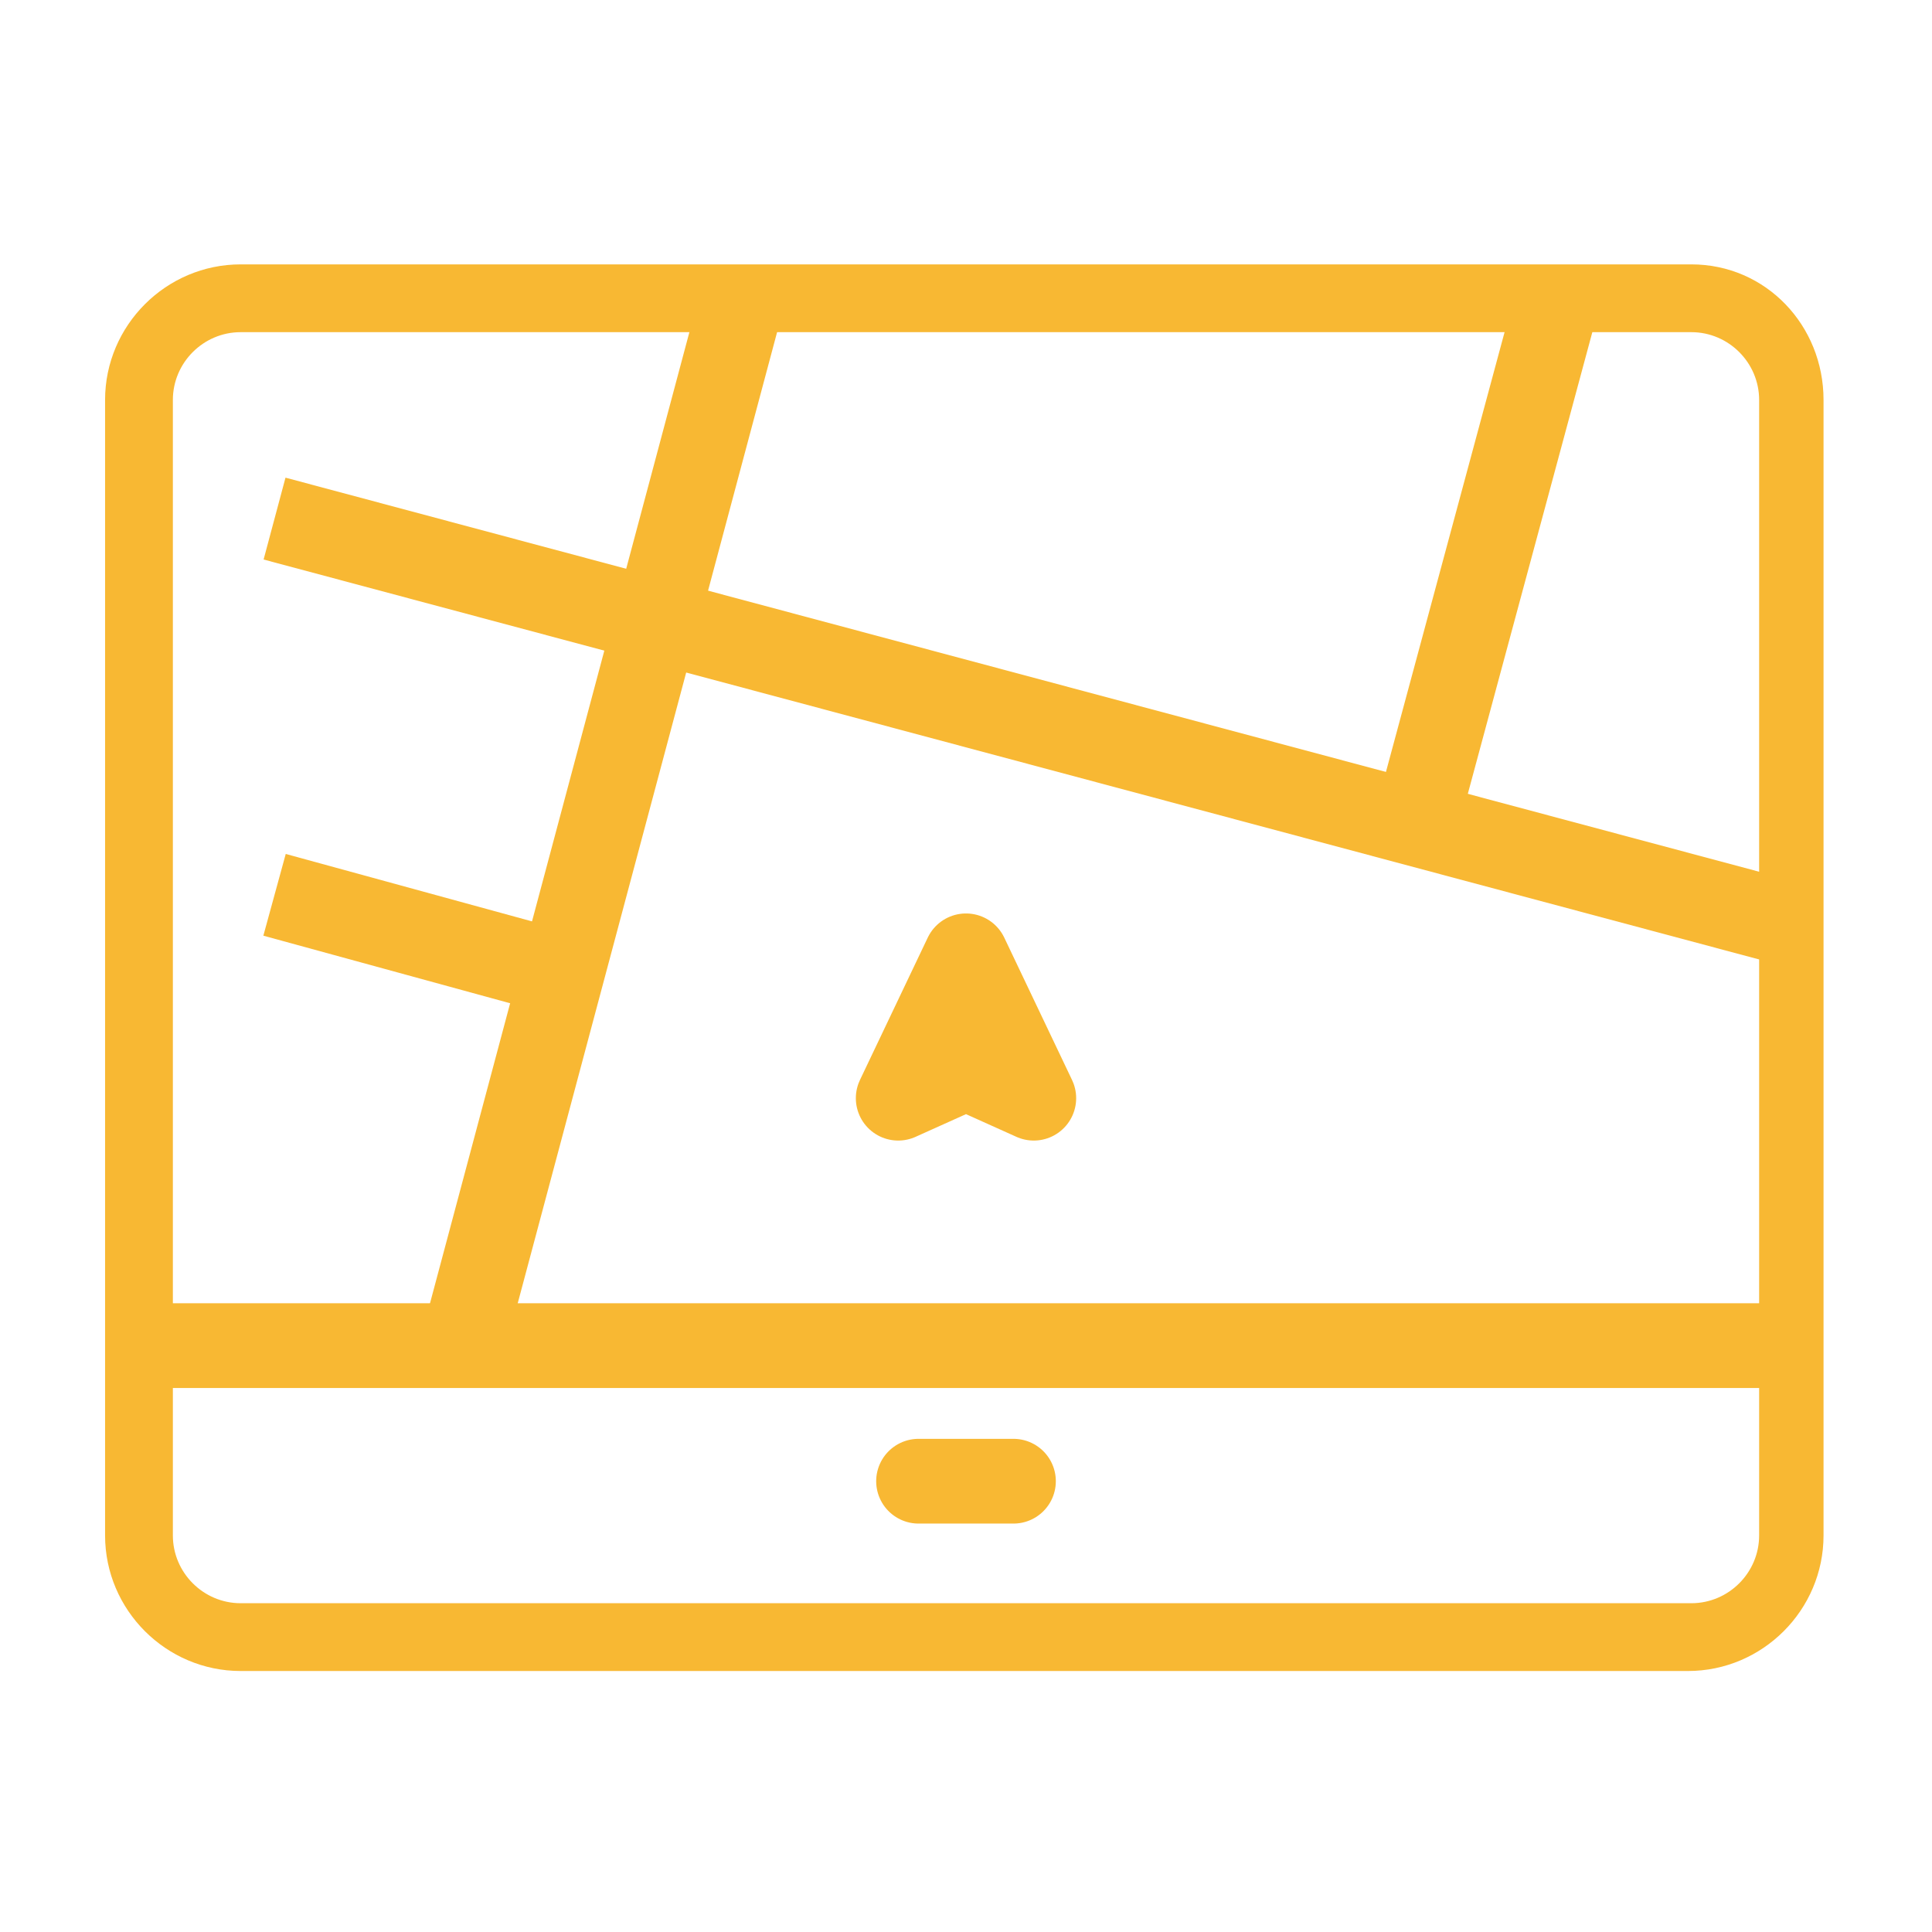
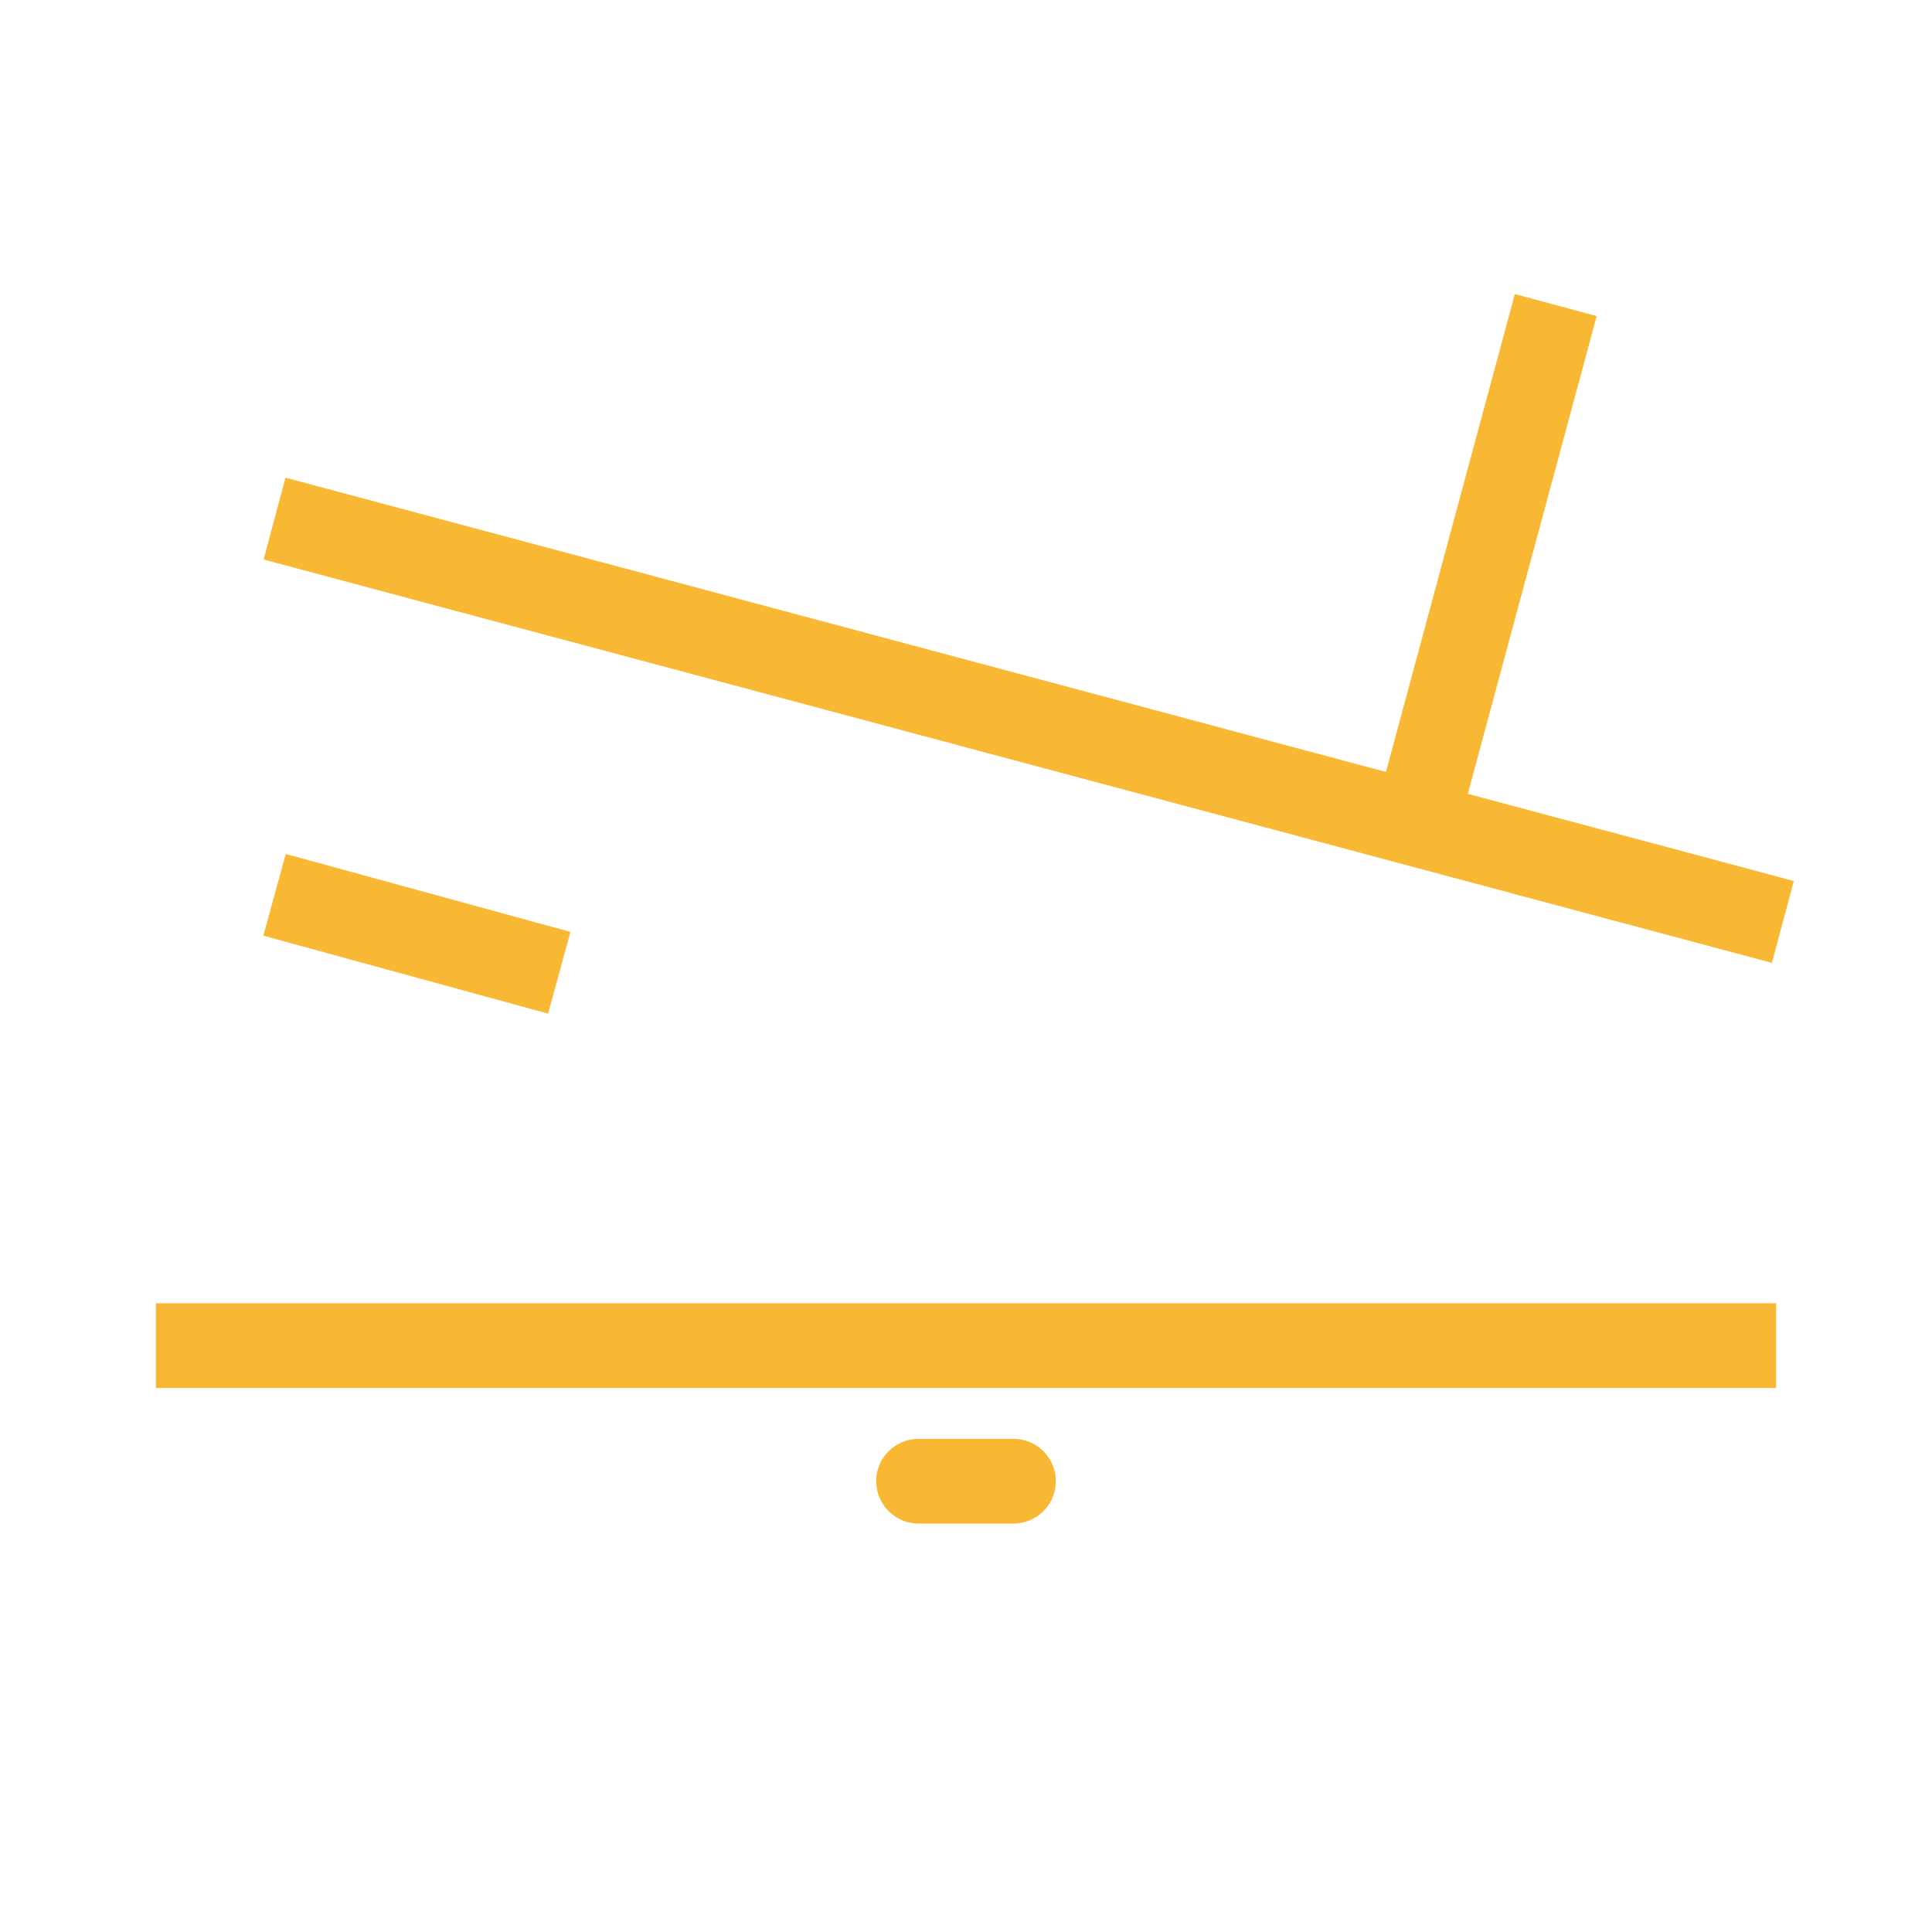
<svg xmlns="http://www.w3.org/2000/svg" enable-background="new 0 0 57 57" viewBox="0 0 57 57">
-   <path d="m49.9 9.8c1.1 0 2 .9 2 2v33.5c0 1.1-.9 2-2 2h-42.8c-1.1 0-2-.9-2-2v-33.5c0-1.1.9-2 2-2zm0-2h-42.8c-2.2 0-4 1.8-4 4v33.5c0 2.2 1.8 4 4 4h42.7c2.2 0 4-1.8 4-4v-33.5c0-2.2-1.7-4-3.9-4z" fill="#f8b833" />
  <g fill="none" stroke="#f8b833" stroke-linejoin="round" stroke-miterlimit="10" stroke-width="2.5">
    <path d="m45.9 9-4.1 15.2" />
    <path d="m16.5 28.7-8.4-2.3" />
    <path d="m52.6 27.2-44.5-11.9" />
-     <path d="m13.7 39.5 8.2-30.7" />
    <path d="m27.1 43.7h2.8" stroke-linecap="round" />
    <path d="m4.6 39.7h47.8" />
-     <path d="m28.5 28.2 2 4.2-2-.9-2 .9z" />
  </g>
</svg>